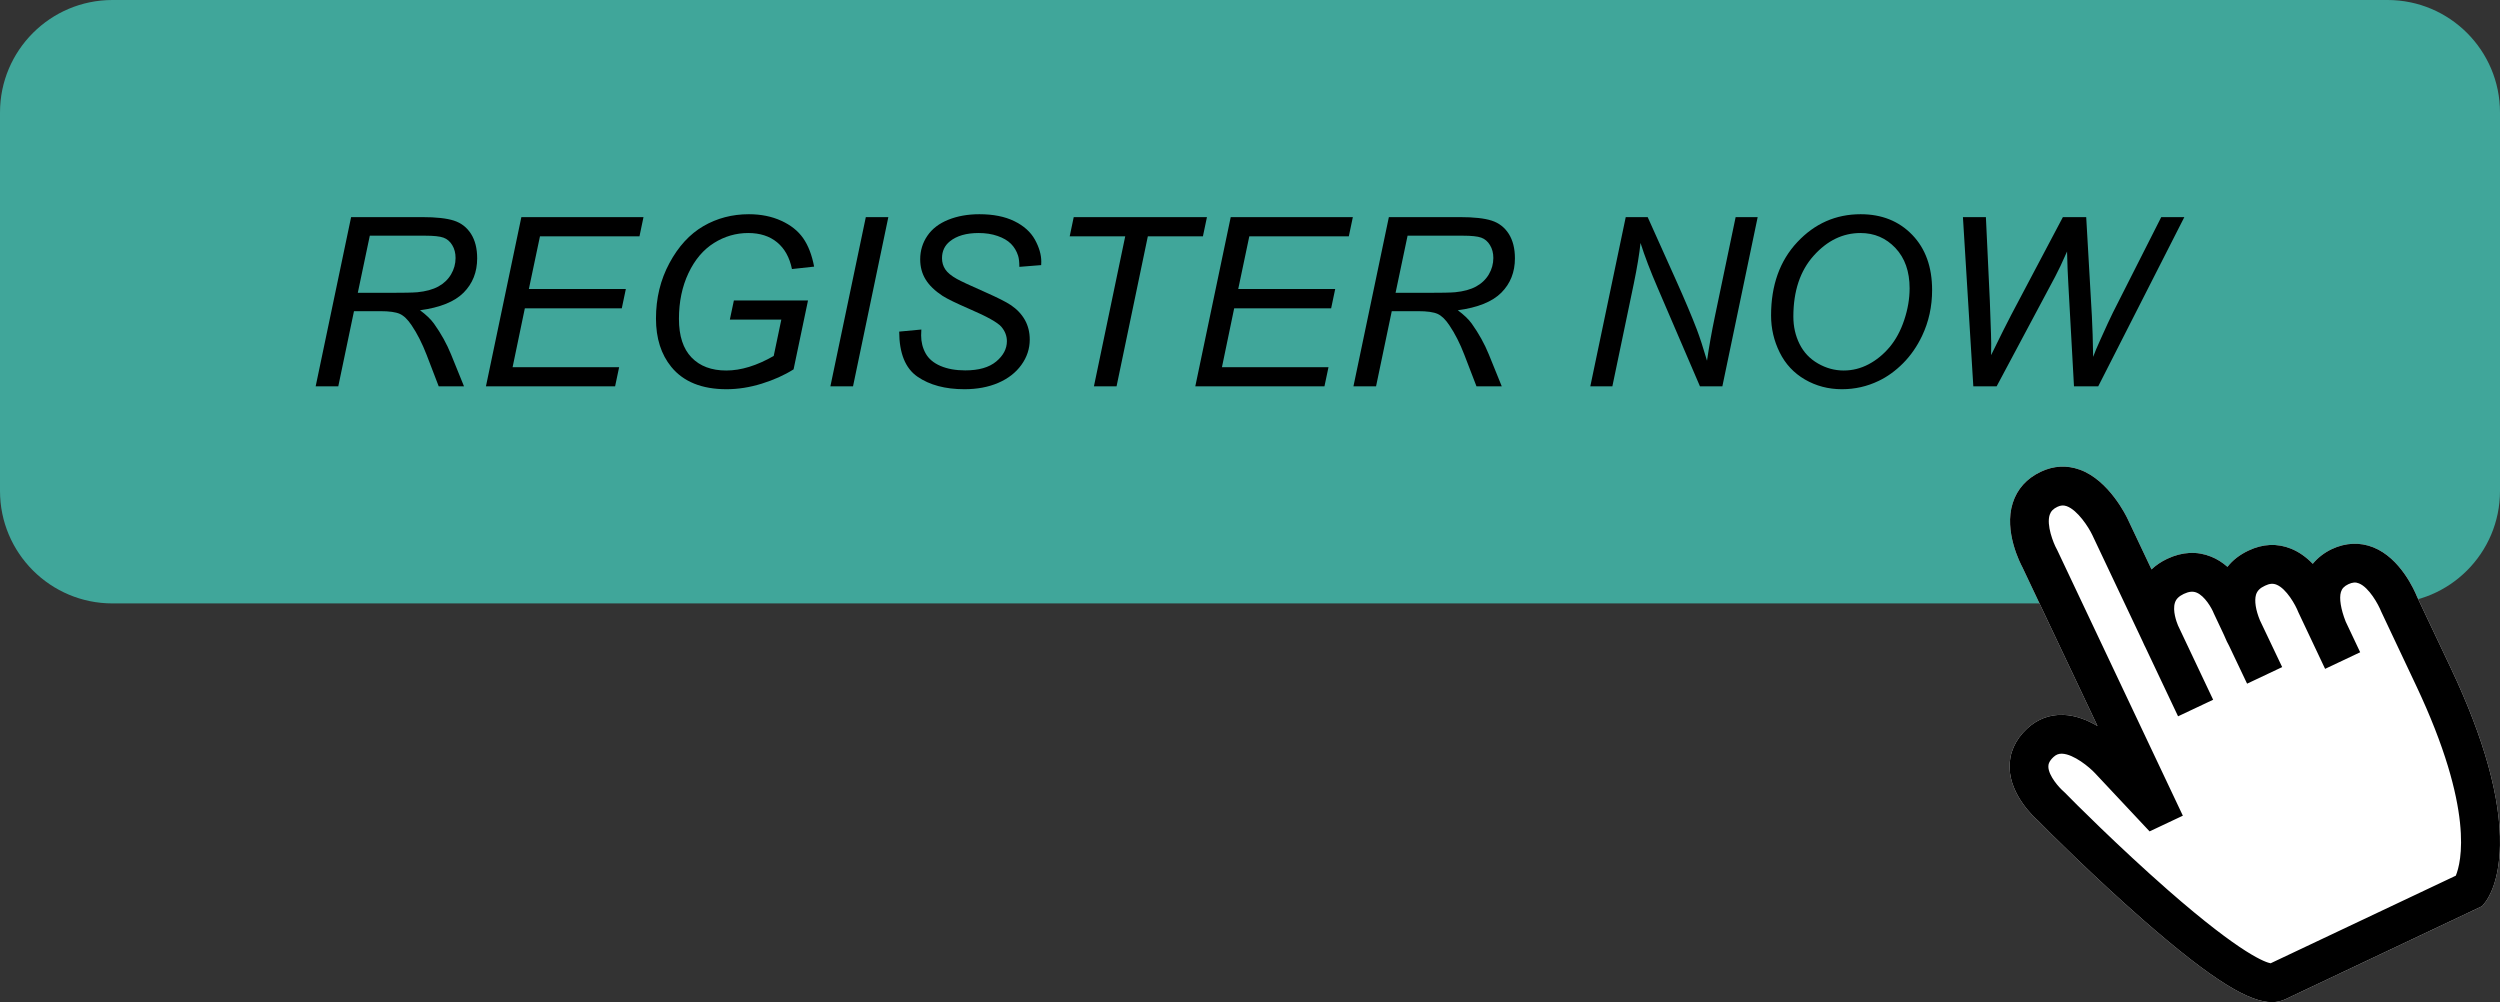
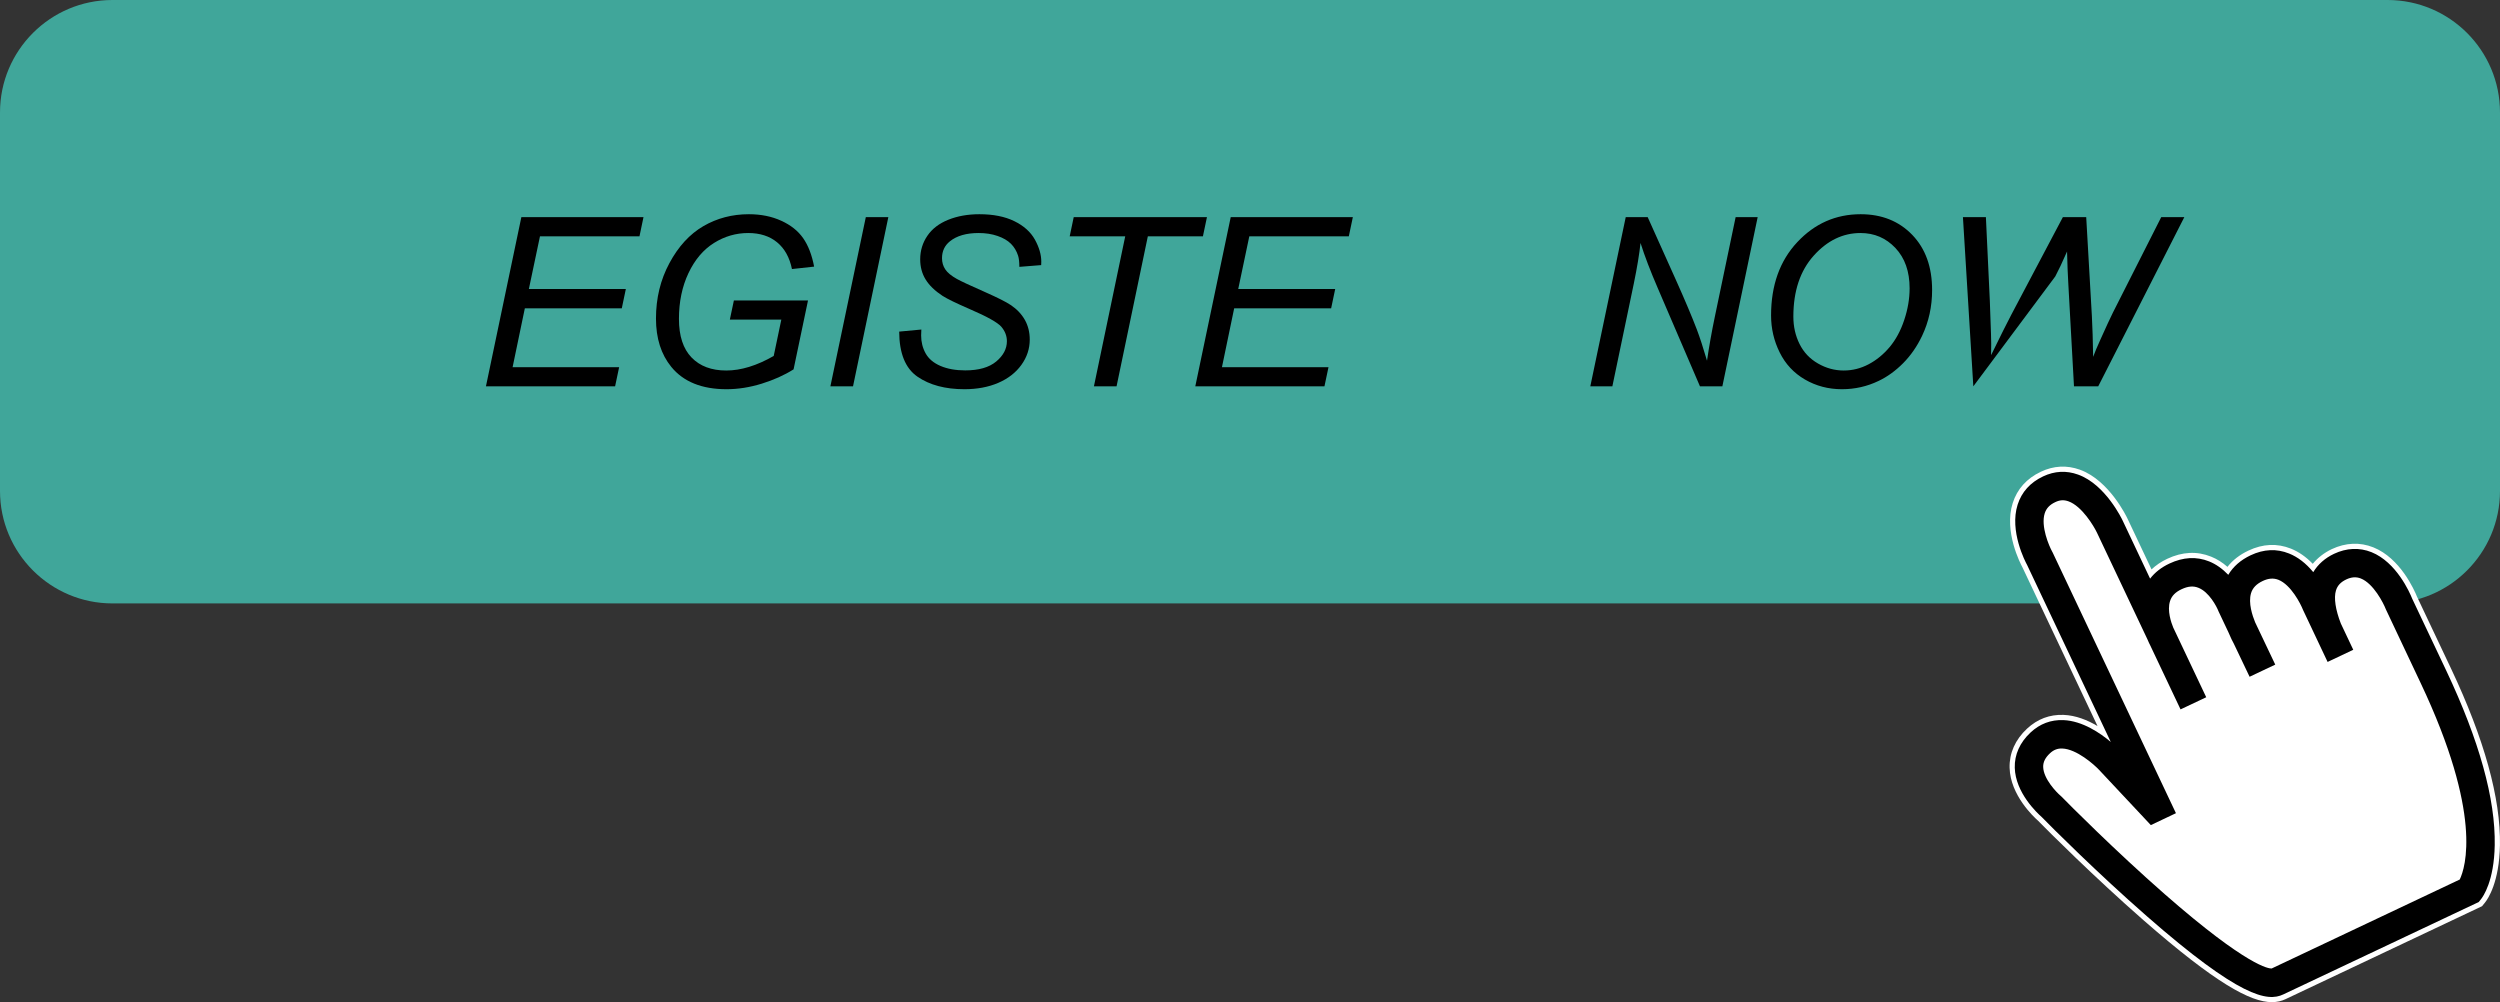
<svg xmlns="http://www.w3.org/2000/svg" fill="#000000" height="200.4" preserveAspectRatio="xMidYMid meet" version="1" viewBox="0.0 0.0 500.0 200.4" width="500" zoomAndPan="magnify">
  <rect x="0.0" y="0.0" width="500.0" height="200.4" fill="#333333" stroke="none" />
  <defs>
    <clipPath id="a">
      <path d="M 401 93 L 500 93 L 500 200.43 L 401 200.43 Z M 401 93" />
    </clipPath>
    <clipPath id="b">
      <path d="M 401 93 L 500 93 L 500 200.43 L 401 200.43 Z M 401 93" />
    </clipPath>
  </defs>
  <g>
    <g id="change1_1">
      <path d="M 477.5 120.684 L 22.5 120.684 C 10.074 120.684 0 110.609 0 98.184 L 0 22.5 C 0 10.074 10.074 0 22.5 0 L 477.5 0 C 489.926 0 500 10.074 500 22.5 L 500 98.184 C 500 110.609 489.926 120.684 477.5 120.684" fill="#40a69a" />
    </g>
    <g clip-path="url(#a)" id="change2_1">
      <path d="M 499.992 169.055 C 499.855 176.406 497.641 179.723 496.969 180.555 L 496.406 181.242 L 457.105 199.832 C 456.309 200.207 455.426 200.43 454.379 200.43 C 450.105 200.43 443.141 196.668 428.66 184.008 C 418.844 175.41 409.422 166.016 407.613 164.145 C 406.742 163.387 402.07 159.023 401.922 153.578 C 401.836 150.652 403.043 147.934 405.41 145.73 C 407.492 143.801 409.934 142.875 412.711 142.977 C 415.18 143.074 417.508 144.023 419.504 145.207 L 404.477 113.445 C 404.113 112.773 400.727 106.305 402.543 100.613 C 403.441 97.797 405.336 95.691 408.176 94.344 C 410.73 93.137 413.359 93 415.965 93.934 C 421.844 96.051 425.336 103.379 425.484 103.691 L 430.305 113.883 C 431.18 113.047 432.234 112.336 433.445 111.762 C 436.461 110.344 439.414 110.195 442.219 111.328 C 443.375 111.789 444.473 112.473 445.492 113.371 C 446.539 112.023 447.949 110.941 449.691 110.117 C 452.57 108.75 455.438 108.625 458.203 109.734 C 459.746 110.355 461.219 111.379 462.551 112.762 C 463.551 111.551 464.844 110.543 466.363 109.82 C 469.133 108.523 471.996 108.398 474.676 109.473 C 480.082 111.641 482.898 118.082 483.41 119.352 L 490.215 133.73 C 496.867 147.801 500.156 159.684 499.992 169.055" fill="#ffffff" />
    </g>
    <g id="change3_2">
      <path d="M 491.945 175.906 L 454.328 193.699 C 453.855 193.727 449.633 193.438 432.934 178.824 C 423.004 170.113 413.672 160.742 412.34 159.359 L 412.141 159.176 C 411.254 158.426 408.699 155.762 408.637 153.395 C 408.613 152.41 409.051 151.535 409.996 150.652 C 410.73 149.969 411.504 149.668 412.449 149.703 C 415.316 149.805 418.805 152.895 419.812 153.969 L 430.168 165.02 L 435.188 162.637 L 410.52 110.48 L 410.445 110.344 C 409.797 109.172 408.113 105.234 408.949 102.645 C 409.273 101.66 409.934 100.949 411.055 100.426 C 411.949 99.988 412.785 99.938 413.684 100.262 C 416.387 101.223 418.77 105.223 419.402 106.555 L 429.473 127.836 C 429.719 128.434 429.934 128.859 430.02 129.02 L 436.109 141.879 L 441.246 139.449 L 434.641 125.496 C 434.242 124.535 433.395 122.105 434.008 120.223 C 434.328 119.191 435.066 118.43 436.312 117.844 C 437.605 117.234 438.68 117.145 439.688 117.559 C 441.805 118.391 443.34 121.297 443.699 122.258 L 445.707 126.504 C 446.129 127.539 446.527 128.312 446.738 128.684 L 449.918 135.352 L 455.051 132.922 L 451.027 124.461 C 450.48 123.129 449.633 120.609 450.203 118.652 C 450.527 117.582 451.273 116.797 452.559 116.188 C 453.703 115.652 454.703 115.578 455.688 115.961 C 458.203 116.973 460.121 120.746 460.609 121.992 L 465.52 132.387 L 470.652 129.957 L 468.16 124.684 C 467.102 121.969 466.738 119.574 467.188 118.105 C 467.484 117.121 468.133 116.426 469.23 115.898 C 470.301 115.391 471.234 115.328 472.172 115.699 C 474.699 116.711 476.684 120.598 477.18 121.883 L 484.133 136.609 C 496.543 162.836 493.094 173.527 491.945 175.906 Z M 489.277 134.18 L 482.438 119.738 C 481.938 118.48 479.285 112.438 474.289 110.43 C 471.887 109.473 469.305 109.582 466.801 110.766 C 465.008 111.613 463.586 112.871 462.652 114.43 C 461.184 112.648 459.562 111.402 457.816 110.703 C 455.324 109.695 452.746 109.82 450.129 111.055 C 448.137 112 446.641 113.309 445.656 114.965 C 444.484 113.746 443.199 112.836 441.832 112.285 C 439.301 111.266 436.637 111.414 433.883 112.711 C 432.273 113.469 430.98 114.48 430.02 115.727 L 424.535 104.125 C 424.398 103.84 421.098 96.887 415.613 94.918 C 413.273 94.07 410.918 94.195 408.625 95.277 C 406.047 96.5 404.34 98.395 403.527 100.926 C 401.848 106.195 405.062 112.348 405.422 112.996 L 422.156 148.395 C 420.102 146.652 416.512 144.172 412.676 144.023 C 410.184 143.926 407.977 144.758 406.121 146.488 C 403.977 148.484 402.883 150.926 402.953 153.555 C 403.094 158.539 407.414 162.59 408.363 163.426 C 410.207 165.328 419.516 174.625 429.348 183.223 C 447.984 199.531 453.492 200.391 456.656 198.883 L 495.746 180.406 L 496.156 179.895 C 496.605 179.348 498.824 176.246 498.945 169.031 C 499.109 159.82 495.855 148.098 489.277 134.18" fill="inherit" />
    </g>
    <g clip-path="url(#b)" id="change3_1">
-       <path d="M 433.621 178.039 C 423.766 169.402 414.395 160.008 413.035 158.59 L 412.812 158.375 C 411.852 157.566 409.723 155.188 409.672 153.367 C 409.66 152.906 409.77 152.27 410.691 151.41 C 411.203 150.938 411.688 150.738 412.312 150.738 C 412.312 150.738 412.375 150.738 412.41 150.738 C 414.742 150.824 417.895 153.43 419.055 154.688 L 429.918 166.277 L 436.57 163.137 L 411.441 110.008 L 411.355 109.844 C 410.633 108.551 409.273 105.012 409.934 102.969 C 410.172 102.258 410.645 101.758 411.488 101.359 C 412.152 101.051 412.699 101.012 413.336 101.234 C 415.527 102.02 417.734 105.457 418.457 106.992 L 428.512 128.25 C 428.785 128.895 429.02 129.344 429.086 129.469 L 435.613 143.262 L 442.629 139.949 L 435.602 125.098 C 435.324 124.434 434.469 122.145 434.988 120.535 C 435.227 119.789 435.773 119.254 436.762 118.777 C 437.781 118.305 438.566 118.219 439.301 118.516 C 440.934 119.164 442.344 121.605 442.766 122.691 L 444.746 126.891 C 445.195 128 445.617 128.809 445.805 129.133 L 449.418 136.734 L 456.434 133.418 L 451.984 124.062 C 451.141 122.02 450.852 120.148 451.199 118.953 C 451.438 118.168 451.984 117.605 453.008 117.137 C 453.895 116.711 454.59 116.648 455.301 116.934 C 457.281 117.73 459.113 120.996 459.66 122.43 L 465.02 133.77 L 472.035 130.453 L 469.133 124.312 C 468.16 121.844 467.809 119.637 468.184 118.406 C 468.395 117.707 468.844 117.234 469.68 116.836 C 470.488 116.461 471.125 116.398 471.785 116.676 C 473.789 117.469 475.66 120.848 476.246 122.328 L 483.199 137.059 C 494.996 162.004 492.207 172.605 491.16 175.137 L 454.129 192.656 C 453.242 192.504 448.535 191.098 433.621 178.039 Z M 478.152 121.508 C 477.566 120.012 475.438 115.887 472.559 114.742 C 471.348 114.258 470.129 114.332 468.793 114.965 C 467.426 115.613 466.574 116.535 466.191 117.809 C 465.68 119.516 466.027 122.094 467.227 125.133 L 469.27 129.457 L 466.004 131.004 L 461.578 121.621 C 461.02 120.16 458.938 116.148 456.07 115.004 C 454.812 114.504 453.531 114.594 452.121 115.254 C 450.566 115.988 449.617 117.012 449.219 118.367 C 448.586 120.5 449.332 123.078 450.094 124.91 L 453.668 132.434 L 450.402 133.969 L 447.648 128.188 C 447.449 127.836 447.074 127.113 446.652 126.066 L 444.672 121.883 C 444.234 120.734 442.555 117.57 440.074 116.586 C 438.789 116.074 437.422 116.176 435.875 116.91 C 434.367 117.621 433.434 118.605 433.008 119.898 C 432.324 122.031 433.133 124.574 433.707 125.93 L 439.863 138.965 L 436.598 140.496 L 430.941 128.523 C 430.855 128.387 430.652 127.988 430.406 127.402 L 420.336 106.105 C 419.613 104.574 417.086 100.375 414.031 99.277 C 412.887 98.867 411.766 98.93 410.605 99.477 C 409.234 100.125 408.363 101.059 407.965 102.332 C 407.004 105.285 408.773 109.484 409.52 110.816 L 433.809 162.152 L 430.406 163.758 L 420.574 153.27 C 419.43 152.023 415.727 148.781 412.488 148.656 C 411.266 148.621 410.219 149.02 409.285 149.891 C 408.113 150.977 407.566 152.133 407.605 153.418 C 407.664 156.172 410.418 159.086 411.43 159.934 L 411.59 160.07 C 412.91 161.453 422.344 170.91 432.262 179.598 C 448.172 193.539 453.082 194.746 454.289 194.746 L 454.363 194.746 L 454.578 194.734 L 492.719 176.691 L 492.879 176.367 C 494.199 173.602 497.551 162.551 485.078 136.16 Z M 495.086 179.57 L 456.211 197.949 C 453.508 199.234 448.262 198.398 430.031 182.438 C 420.25 173.902 410.906 164.559 409.051 162.637 C 408.227 161.914 404.113 158.102 403.988 153.516 C 403.93 151.199 404.91 149.031 406.828 147.25 C 408.398 145.793 410.23 145.059 412.301 145.059 L 412.637 145.059 C 416.25 145.195 419.738 147.711 421.484 149.195 L 425.145 152.297 L 406.332 112.5 C 406.195 112.238 402.93 106.207 404.523 101.234 C 405.234 98.992 406.77 97.309 409.062 96.227 C 411.105 95.254 413.188 95.141 415.266 95.891 C 420.336 97.723 423.465 104.301 423.602 104.574 L 429.82 117.707 L 430.855 116.363 C 431.699 115.254 432.871 114.344 434.328 113.645 C 436.809 112.473 439.188 112.348 441.445 113.246 C 442.68 113.746 443.836 114.566 444.906 115.688 L 445.855 116.684 L 446.555 115.5 C 447.426 114.02 448.77 112.836 450.578 111.988 C 452.922 110.879 455.227 110.777 457.43 111.664 C 459 112.301 460.496 113.457 461.844 115.09 L 462.777 116.223 L 463.535 114.965 C 464.383 113.57 465.629 112.473 467.25 111.703 C 469.48 110.641 471.785 110.543 473.902 111.391 C 478.523 113.246 481.031 118.992 481.504 120.176 L 488.332 134.629 C 494.848 148.395 498.074 159.973 497.914 169.016 C 497.789 176.031 495.598 178.938 495.348 179.246 Z M 490.215 133.73 L 483.41 119.352 C 482.898 118.082 480.082 111.641 474.676 109.473 C 471.996 108.398 469.133 108.523 466.363 109.82 C 464.844 110.543 463.551 111.551 462.551 112.762 C 461.219 111.379 459.746 110.355 458.203 109.734 C 455.438 108.625 452.57 108.75 449.691 110.117 C 447.949 110.941 446.539 112.023 445.492 113.371 C 444.473 112.473 443.375 111.789 442.219 111.328 C 439.414 110.195 436.461 110.344 433.445 111.762 C 432.234 112.336 431.18 113.047 430.305 113.883 L 425.484 103.691 C 425.336 103.379 421.844 96.051 415.965 93.934 C 413.359 93 410.73 93.137 408.176 94.344 C 405.336 95.691 403.441 97.797 402.543 100.613 C 400.727 106.305 404.113 112.773 404.477 113.445 L 419.504 145.207 C 417.508 144.023 415.18 143.074 412.711 142.977 C 409.934 142.875 407.492 143.801 405.41 145.73 C 403.043 147.934 401.836 150.652 401.922 153.578 C 402.07 159.023 406.742 163.387 407.613 164.145 C 409.422 166.016 418.844 175.41 428.66 184.008 C 443.141 196.668 450.105 200.43 454.379 200.43 C 455.426 200.43 456.309 200.207 457.105 199.832 L 496.406 181.242 L 496.969 180.555 C 497.641 179.723 499.855 176.406 499.992 169.055 C 500.156 159.684 496.867 147.801 490.215 133.73 Z M 433.621 178.039 C 423.766 169.402 414.395 160.008 413.035 158.59 L 412.812 158.375 C 411.852 157.566 409.723 155.188 409.672 153.367 C 409.66 152.906 409.77 152.27 410.691 151.41 C 411.203 150.938 411.688 150.738 412.312 150.738 C 412.312 150.738 412.375 150.738 412.41 150.738 C 414.742 150.824 417.895 153.43 419.055 154.688 L 429.918 166.277 L 436.57 163.137 L 411.441 110.008 L 411.355 109.844 C 410.633 108.551 409.273 105.012 409.934 102.969 C 410.172 102.258 410.645 101.758 411.488 101.359 C 412.152 101.051 412.699 101.012 413.336 101.234 C 415.527 102.02 417.734 105.457 418.457 106.992 L 428.512 128.25 C 428.785 128.895 429.02 129.344 429.086 129.469 L 435.613 143.262 L 442.629 139.949 L 435.602 125.098 C 435.324 124.434 434.469 122.145 434.988 120.535 C 435.227 119.789 435.773 119.254 436.762 118.777 C 437.781 118.305 438.566 118.219 439.301 118.516 C 440.934 119.164 442.344 121.605 442.766 122.691 L 444.746 126.891 C 445.195 128 445.617 128.809 445.805 129.133 L 449.418 136.734 L 456.434 133.418 L 451.984 124.062 C 451.141 122.02 450.852 120.148 451.199 118.953 C 451.438 118.168 451.984 117.605 453.008 117.137 C 453.895 116.711 454.59 116.648 455.301 116.934 C 457.281 117.73 459.113 120.996 459.66 122.43 L 465.02 133.77 L 472.035 130.453 L 469.133 124.312 C 468.16 121.844 467.809 119.637 468.184 118.406 C 468.395 117.707 468.844 117.234 469.68 116.836 C 470.488 116.461 471.125 116.398 471.785 116.676 C 473.789 117.469 475.66 120.848 476.246 122.328 L 483.199 137.059 C 494.996 162.004 492.207 172.605 491.16 175.137 L 454.129 192.656 C 453.242 192.504 448.535 191.098 433.621 178.039 Z M 485.078 136.16 L 478.152 121.508 C 477.566 120.012 475.438 115.887 472.559 114.742 C 471.348 114.258 470.129 114.332 468.793 114.965 C 467.426 115.613 466.574 116.535 466.191 117.809 C 465.68 119.516 466.027 122.094 467.227 125.133 L 469.27 129.457 L 466.004 131.004 L 461.578 121.621 C 461.02 120.16 458.938 116.148 456.07 115.004 C 454.812 114.504 453.531 114.594 452.121 115.254 C 450.566 115.988 449.617 117.012 449.219 118.367 C 448.586 120.5 449.332 123.078 450.094 124.91 L 453.668 132.434 L 450.402 133.969 L 447.648 128.188 C 447.449 127.836 447.074 127.113 446.652 126.066 L 444.672 121.883 C 444.234 120.734 442.555 117.57 440.074 116.586 C 438.789 116.074 437.422 116.176 435.875 116.91 C 434.367 117.621 433.434 118.605 433.008 119.898 C 432.324 122.031 433.133 124.574 433.707 125.93 L 439.863 138.965 L 436.598 140.496 L 430.941 128.523 C 430.855 128.387 430.652 127.988 430.406 127.402 L 420.336 106.105 C 419.613 104.574 417.086 100.375 414.031 99.277 C 412.887 98.867 411.766 98.93 410.605 99.477 C 409.234 100.125 408.363 101.059 407.965 102.332 C 407.004 105.285 408.773 109.484 409.52 110.816 L 433.809 162.152 L 430.406 163.758 L 420.574 153.27 C 419.43 152.023 415.727 148.781 412.488 148.656 C 411.266 148.621 410.219 149.02 409.285 149.891 C 408.113 150.977 407.566 152.133 407.605 153.418 C 407.664 156.172 410.418 159.086 411.43 159.934 L 411.59 160.07 C 412.91 161.453 422.344 170.91 432.262 179.598 C 448.172 193.539 453.082 194.746 454.289 194.746 L 454.363 194.746 L 454.578 194.734 L 492.719 176.691 L 492.879 176.367 C 494.199 173.602 497.551 162.551 485.078 136.16 Z M 433.621 178.039 C 423.766 169.402 414.395 160.008 413.035 158.59 L 412.812 158.375 C 411.852 157.566 409.723 155.188 409.672 153.367 C 409.66 152.906 409.77 152.27 410.691 151.41 C 411.203 150.938 411.688 150.738 412.312 150.738 C 412.312 150.738 412.375 150.738 412.41 150.738 C 414.742 150.824 417.895 153.43 419.055 154.688 L 429.918 166.277 L 436.57 163.137 L 411.441 110.008 L 411.355 109.844 C 410.633 108.551 409.273 105.012 409.934 102.969 C 410.172 102.258 410.645 101.758 411.488 101.359 C 412.152 101.051 412.699 101.012 413.336 101.234 C 415.527 102.02 417.734 105.457 418.457 106.992 L 428.512 128.25 C 428.785 128.895 429.02 129.344 429.086 129.469 L 435.613 143.262 L 442.629 139.949 L 435.602 125.098 C 435.324 124.434 434.469 122.145 434.988 120.535 C 435.227 119.789 435.773 119.254 436.762 118.777 C 437.781 118.305 438.566 118.219 439.301 118.516 C 440.934 119.164 442.344 121.605 442.766 122.691 L 444.746 126.891 C 445.195 128 445.617 128.809 445.805 129.133 L 449.418 136.734 L 456.434 133.418 L 451.984 124.062 C 451.141 122.02 450.852 120.148 451.199 118.953 C 451.438 118.168 451.984 117.605 453.008 117.137 C 453.895 116.711 454.59 116.648 455.301 116.934 C 457.281 117.73 459.113 120.996 459.66 122.43 L 465.02 133.77 L 472.035 130.453 L 469.133 124.312 C 468.16 121.844 467.809 119.637 468.184 118.406 C 468.395 117.707 468.844 117.234 469.68 116.836 C 470.488 116.461 471.125 116.398 471.785 116.676 C 473.789 117.469 475.66 120.848 476.246 122.328 L 483.199 137.059 C 494.996 162.004 492.207 172.605 491.16 175.137 L 454.129 192.656 C 453.242 192.504 448.535 191.098 433.621 178.039 Z M 485.078 136.16 L 478.152 121.508 C 477.566 120.012 475.438 115.887 472.559 114.742 C 471.348 114.258 470.129 114.332 468.793 114.965 C 467.426 115.613 466.574 116.535 466.191 117.809 C 465.68 119.516 466.027 122.094 467.227 125.133 L 469.27 129.457 L 466.004 131.004 L 461.578 121.621 C 461.02 120.16 458.938 116.148 456.07 115.004 C 454.812 114.504 453.531 114.594 452.121 115.254 C 450.566 115.988 449.617 117.012 449.219 118.367 C 448.586 120.5 449.332 123.078 450.094 124.91 L 453.668 132.434 L 450.402 133.969 L 447.648 128.188 C 447.449 127.836 447.074 127.113 446.652 126.066 L 444.672 121.883 C 444.234 120.734 442.555 117.57 440.074 116.586 C 438.789 116.074 437.422 116.176 435.875 116.91 C 434.367 117.621 433.434 118.605 433.008 119.898 C 432.324 122.031 433.133 124.574 433.707 125.93 L 439.863 138.965 L 436.598 140.496 L 430.941 128.523 C 430.855 128.387 430.652 127.988 430.406 127.402 L 420.336 106.105 C 419.613 104.574 417.086 100.375 414.031 99.277 C 412.887 98.867 411.766 98.93 410.605 99.477 C 409.234 100.125 408.363 101.059 407.965 102.332 C 407.004 105.285 408.773 109.484 409.52 110.816 L 433.809 162.152 L 430.406 163.758 L 420.574 153.27 C 419.43 152.023 415.727 148.781 412.488 148.656 C 411.266 148.621 410.219 149.02 409.285 149.891 C 408.113 150.977 407.566 152.133 407.605 153.418 C 407.664 156.172 410.418 159.086 411.43 159.934 L 411.59 160.07 C 412.91 161.453 422.344 170.91 432.262 179.598 C 448.172 193.539 453.082 194.746 454.289 194.746 L 454.363 194.746 L 454.578 194.734 L 492.719 176.691 L 492.879 176.367 C 494.199 173.602 497.551 162.551 485.078 136.16" fill="inherit" />
-     </g>
+       </g>
    <g id="change3_3">
-       <path d="M 71.559 58.566 L 77.816 58.566 C 80.711 58.566 82.594 58.527 83.473 58.449 C 85.18 58.281 86.582 57.895 87.676 57.297 C 88.77 56.695 89.613 55.887 90.215 54.871 C 90.816 53.855 91.113 52.762 91.113 51.594 C 91.113 50.609 90.891 49.75 90.445 49.02 C 90 48.285 89.414 47.789 88.691 47.527 C 87.969 47.266 86.734 47.137 84.996 47.137 L 73.961 47.137 Z M 63.133 77.266 L 70.223 43.422 L 84.418 43.422 C 87.219 43.422 89.344 43.656 90.793 44.125 C 92.238 44.594 93.371 45.473 94.199 46.766 C 95.02 48.059 95.434 49.691 95.434 51.66 C 95.434 54.418 94.531 56.703 92.73 58.52 C 90.93 60.336 88.02 61.512 84.004 62.051 C 85.234 62.961 86.168 63.852 86.797 64.73 C 88.215 66.715 89.352 68.77 90.215 70.895 L 92.801 77.266 L 87.742 77.266 L 85.32 70.961 C 84.441 68.684 83.441 66.715 82.32 65.055 C 81.547 63.898 80.766 63.141 79.965 62.777 C 79.164 62.418 77.863 62.234 76.062 62.234 L 70.797 62.234 L 67.656 77.266 L 63.133 77.266" fill="inherit" />
-     </g>
+       </g>
    <g id="change3_4">
      <path d="M 97.188 77.266 L 104.273 43.422 L 128.699 43.422 L 127.895 47.273 L 107.992 47.273 L 105.773 57.805 L 125.168 57.805 L 124.359 61.66 L 104.969 61.66 L 102.52 73.434 L 123.828 73.434 L 123.02 77.266 L 97.188 77.266" fill="inherit" />
    </g>
    <g id="change3_5">
      <path d="M 145.969 63.922 L 146.777 60.09 L 161.602 60.09 L 158.715 73.871 C 156.852 75.043 154.727 75.996 152.344 76.734 C 149.957 77.473 147.609 77.844 145.301 77.844 C 140.375 77.844 136.695 76.355 134.266 73.387 C 132.219 70.879 131.195 67.652 131.195 63.715 C 131.195 59.648 132.09 55.953 133.887 52.621 C 135.676 49.289 137.938 46.824 140.672 45.23 C 143.402 43.641 146.438 42.844 149.777 42.844 C 152.18 42.844 154.336 43.277 156.242 44.148 C 158.152 45.016 159.613 46.18 160.629 47.633 C 161.645 49.086 162.379 50.984 162.824 53.324 L 158.391 53.809 C 157.914 51.484 156.926 49.703 155.422 48.465 C 153.926 47.227 151.996 46.605 149.641 46.605 C 147.191 46.605 144.906 47.27 142.785 48.602 C 140.66 49.934 138.965 51.941 137.691 54.629 C 136.426 57.312 135.789 60.367 135.789 63.781 C 135.789 67.184 136.629 69.754 138.305 71.492 C 139.98 73.234 142.301 74.102 145.254 74.102 C 148.195 74.102 151.355 73.133 154.742 71.191 L 156.266 63.922 L 145.969 63.922" fill="inherit" />
    </g>
    <g id="change3_6">
      <path d="M 166.078 77.266 L 173.164 43.422 L 177.668 43.422 L 170.605 77.266 L 166.078 77.266" fill="inherit" />
    </g>
    <g id="change3_7">
      <path d="M 179.84 66.32 L 184.27 65.906 L 184.227 67.086 C 184.227 68.391 184.523 69.59 185.125 70.676 C 185.727 71.758 186.719 72.598 188.105 73.191 C 189.488 73.781 191.137 74.078 193.043 74.078 C 195.754 74.078 197.816 73.488 199.242 72.301 C 200.664 71.117 201.379 69.762 201.379 68.238 C 201.379 67.176 201 66.207 200.246 65.328 C 199.477 64.469 197.379 63.297 193.945 61.82 C 191.281 60.664 189.465 59.781 188.496 59.164 C 186.973 58.164 185.848 57.074 185.125 55.898 C 184.402 54.723 184.039 53.379 184.039 51.867 C 184.039 50.129 184.52 48.559 185.473 47.16 C 186.426 45.758 187.82 44.691 189.664 43.949 C 191.5 43.211 193.574 42.844 195.883 42.844 C 198.641 42.844 200.965 43.305 202.855 44.227 C 204.75 45.152 206.121 46.383 206.98 47.922 C 207.828 49.461 208.258 50.93 208.258 52.332 C 208.258 52.469 208.25 52.699 208.234 53.023 L 203.871 53.371 C 203.871 52.414 203.789 51.672 203.617 51.133 C 203.309 50.191 202.832 49.398 202.188 48.754 C 201.539 48.105 200.652 47.586 199.52 47.195 C 198.391 46.801 197.121 46.605 195.723 46.605 C 193.262 46.605 191.344 47.16 189.973 48.27 C 188.926 49.113 188.402 50.238 188.402 51.641 C 188.402 52.469 188.617 53.211 189.051 53.867 C 189.48 54.52 190.258 55.164 191.383 55.793 C 192.184 56.242 194.082 57.125 197.086 58.449 C 199.516 59.527 201.195 60.371 202.117 60.988 C 203.348 61.805 204.297 62.793 204.957 63.957 C 205.617 65.117 205.949 66.438 205.949 67.914 C 205.949 69.746 205.391 71.438 204.273 72.984 C 203.16 74.527 201.617 75.727 199.648 76.574 C 197.676 77.422 195.422 77.844 192.883 77.844 C 189.051 77.844 185.922 77.008 183.496 75.336 C 181.074 73.668 179.855 70.664 179.84 66.32" fill="inherit" />
    </g>
    <g id="change3_8">
      <path d="M 218.785 77.266 L 225.043 47.273 L 213.938 47.273 L 214.746 43.422 L 241.391 43.422 L 240.582 47.273 L 229.566 47.273 L 223.312 77.266 L 218.785 77.266" fill="inherit" />
    </g>
    <g id="change3_9">
      <path d="M 239.059 77.266 L 246.145 43.422 L 270.57 43.422 L 269.762 47.273 L 249.859 47.273 L 247.645 57.805 L 267.039 57.805 L 266.23 61.66 L 246.836 61.66 L 244.391 73.434 L 265.699 73.434 L 264.891 77.266 L 239.059 77.266" fill="inherit" />
    </g>
    <g id="change3_10">
-       <path d="M 279.113 58.566 L 285.367 58.566 C 288.262 58.566 290.148 58.527 291.023 58.449 C 292.734 58.281 294.137 57.895 295.227 57.297 C 296.32 56.695 297.168 55.887 297.77 54.871 C 298.367 53.855 298.668 52.762 298.668 51.594 C 298.668 50.609 298.445 49.75 297.996 49.02 C 297.551 48.285 296.969 47.789 296.242 47.527 C 295.52 47.266 294.289 47.137 292.551 47.137 L 281.516 47.137 Z M 270.688 77.266 L 277.773 43.422 L 291.973 43.422 C 294.773 43.422 296.898 43.656 298.344 44.125 C 299.789 44.594 300.926 45.473 301.75 46.766 C 302.57 48.059 302.984 49.691 302.984 51.66 C 302.984 54.418 302.086 56.703 300.281 58.52 C 298.48 60.336 295.574 61.512 291.559 62.051 C 292.789 62.961 293.719 63.852 294.352 64.73 C 295.766 66.715 296.906 68.77 297.77 70.895 L 300.352 77.266 L 295.297 77.266 L 292.871 70.961 C 291.996 68.684 290.996 66.715 289.871 65.055 C 289.102 63.898 288.316 63.141 287.516 62.777 C 286.715 62.418 285.414 62.234 283.613 62.234 L 278.352 62.234 L 275.211 77.266 L 270.688 77.266" fill="inherit" />
-     </g>
+       </g>
    <g id="change3_11">
      <path d="M 318.062 77.266 L 325.148 43.422 L 329.535 43.422 L 335.238 56.117 C 336.977 59.996 338.355 63.258 339.371 65.906 C 339.953 67.445 340.633 69.523 341.402 72.141 C 341.816 69.293 342.34 66.352 342.973 63.32 L 347.129 43.422 L 351.535 43.422 L 344.473 77.266 L 339.992 77.266 L 331.59 57.711 C 330.098 54.262 328.934 51.223 328.105 48.59 C 327.871 50.793 327.426 53.492 326.766 56.695 L 322.473 77.266 L 318.062 77.266" fill="inherit" />
    </g>
    <g id="change3_12">
      <path d="M 358.672 63.32 C 358.672 65.309 359.082 67.133 359.906 68.793 C 360.73 70.453 361.957 71.758 363.59 72.695 C 365.219 73.633 366.938 74.102 368.734 74.102 C 370.477 74.102 372.133 73.691 373.699 72.867 C 375.27 72.043 376.676 70.898 377.914 69.43 C 379.152 67.957 380.133 66.148 380.844 64.004 C 381.562 61.855 381.922 59.742 381.922 57.664 C 381.922 54.293 380.977 51.609 379.09 49.605 C 377.203 47.605 374.879 46.605 372.105 46.605 C 368.566 46.605 365.441 48.117 362.734 51.141 C 360.023 54.168 358.672 58.227 358.672 63.32 Z M 354.215 63.09 C 354.215 57.059 355.957 52.176 359.445 48.441 C 362.93 44.711 367.16 42.844 372.133 42.844 C 376.348 42.844 379.781 44.215 382.441 46.965 C 385.094 49.711 386.422 53.395 386.422 58.012 C 386.422 61.305 385.754 64.359 384.414 67.176 C 383.41 69.285 382.148 71.105 380.629 72.637 C 379.102 74.168 377.473 75.352 375.73 76.18 C 373.426 77.289 370.977 77.844 368.391 77.844 C 365.684 77.844 363.215 77.195 360.988 75.902 C 358.766 74.609 357.078 72.805 355.938 70.488 C 354.785 68.172 354.215 65.707 354.215 63.09" fill="inherit" />
    </g>
    <g id="change3_13">
-       <path d="M 394.664 77.266 L 392.586 43.422 L 397.18 43.422 L 397.965 60.156 C 398.012 60.957 398.09 63.129 398.195 66.668 C 398.227 67.652 398.242 68.348 398.242 68.746 C 398.242 69.008 398.234 69.77 398.219 71.031 C 400.098 67.184 401.449 64.477 402.281 62.906 L 412.578 43.422 L 417.242 43.422 L 418.375 63.207 C 418.496 65.469 418.582 68.191 418.629 71.379 C 418.906 70.594 419.398 69.426 420.105 67.867 C 421.23 65.359 422.062 63.566 422.598 62.488 L 432.25 43.422 L 436.867 43.422 L 419.645 77.266 L 414.797 77.266 L 413.664 56.766 C 413.559 55.008 413.473 52.855 413.41 50.301 C 412.473 52.438 411.688 54.102 411.055 55.285 L 399.328 77.266 L 394.664 77.266" fill="inherit" />
+       <path d="M 394.664 77.266 L 392.586 43.422 L 397.18 43.422 L 397.965 60.156 C 398.012 60.957 398.09 63.129 398.195 66.668 C 398.227 67.652 398.242 68.348 398.242 68.746 C 398.242 69.008 398.234 69.77 398.219 71.031 C 400.098 67.184 401.449 64.477 402.281 62.906 L 412.578 43.422 L 417.242 43.422 L 418.375 63.207 C 418.496 65.469 418.582 68.191 418.629 71.379 C 418.906 70.594 419.398 69.426 420.105 67.867 C 421.23 65.359 422.062 63.566 422.598 62.488 L 432.25 43.422 L 436.867 43.422 L 419.645 77.266 L 414.797 77.266 L 413.664 56.766 C 413.559 55.008 413.473 52.855 413.41 50.301 C 412.473 52.438 411.688 54.102 411.055 55.285 L 394.664 77.266" fill="inherit" />
    </g>
  </g>
</svg>